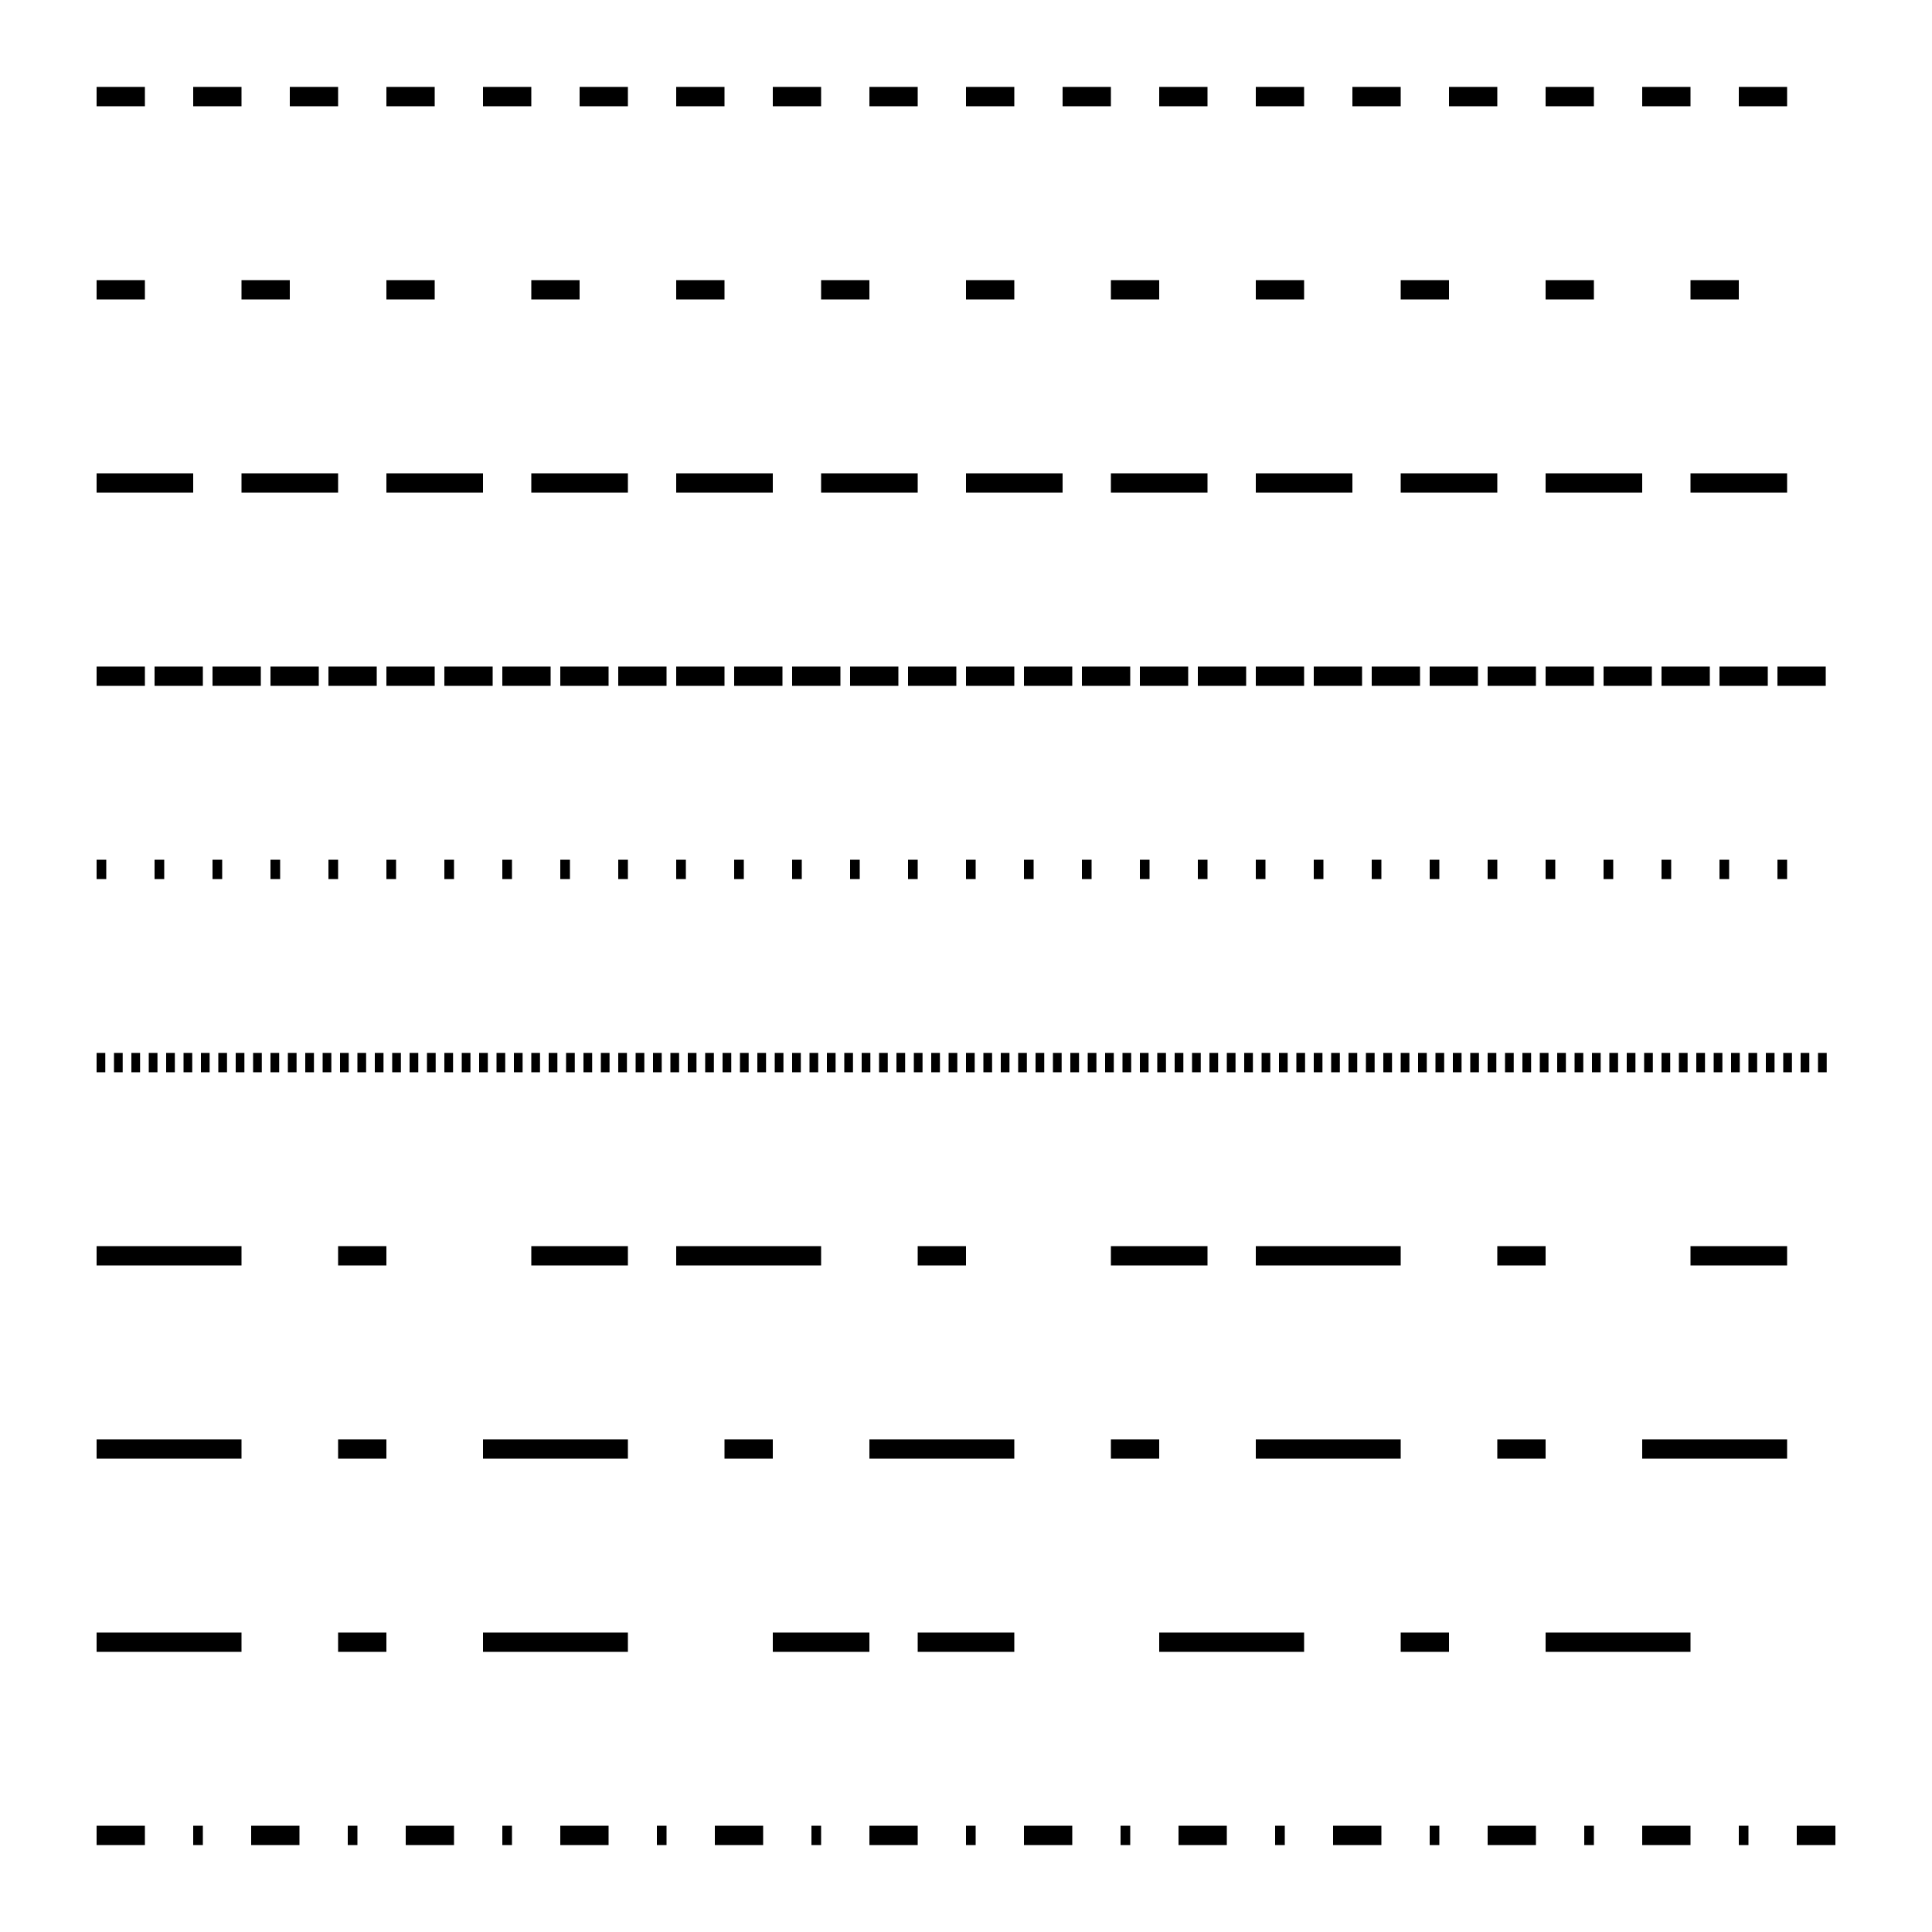
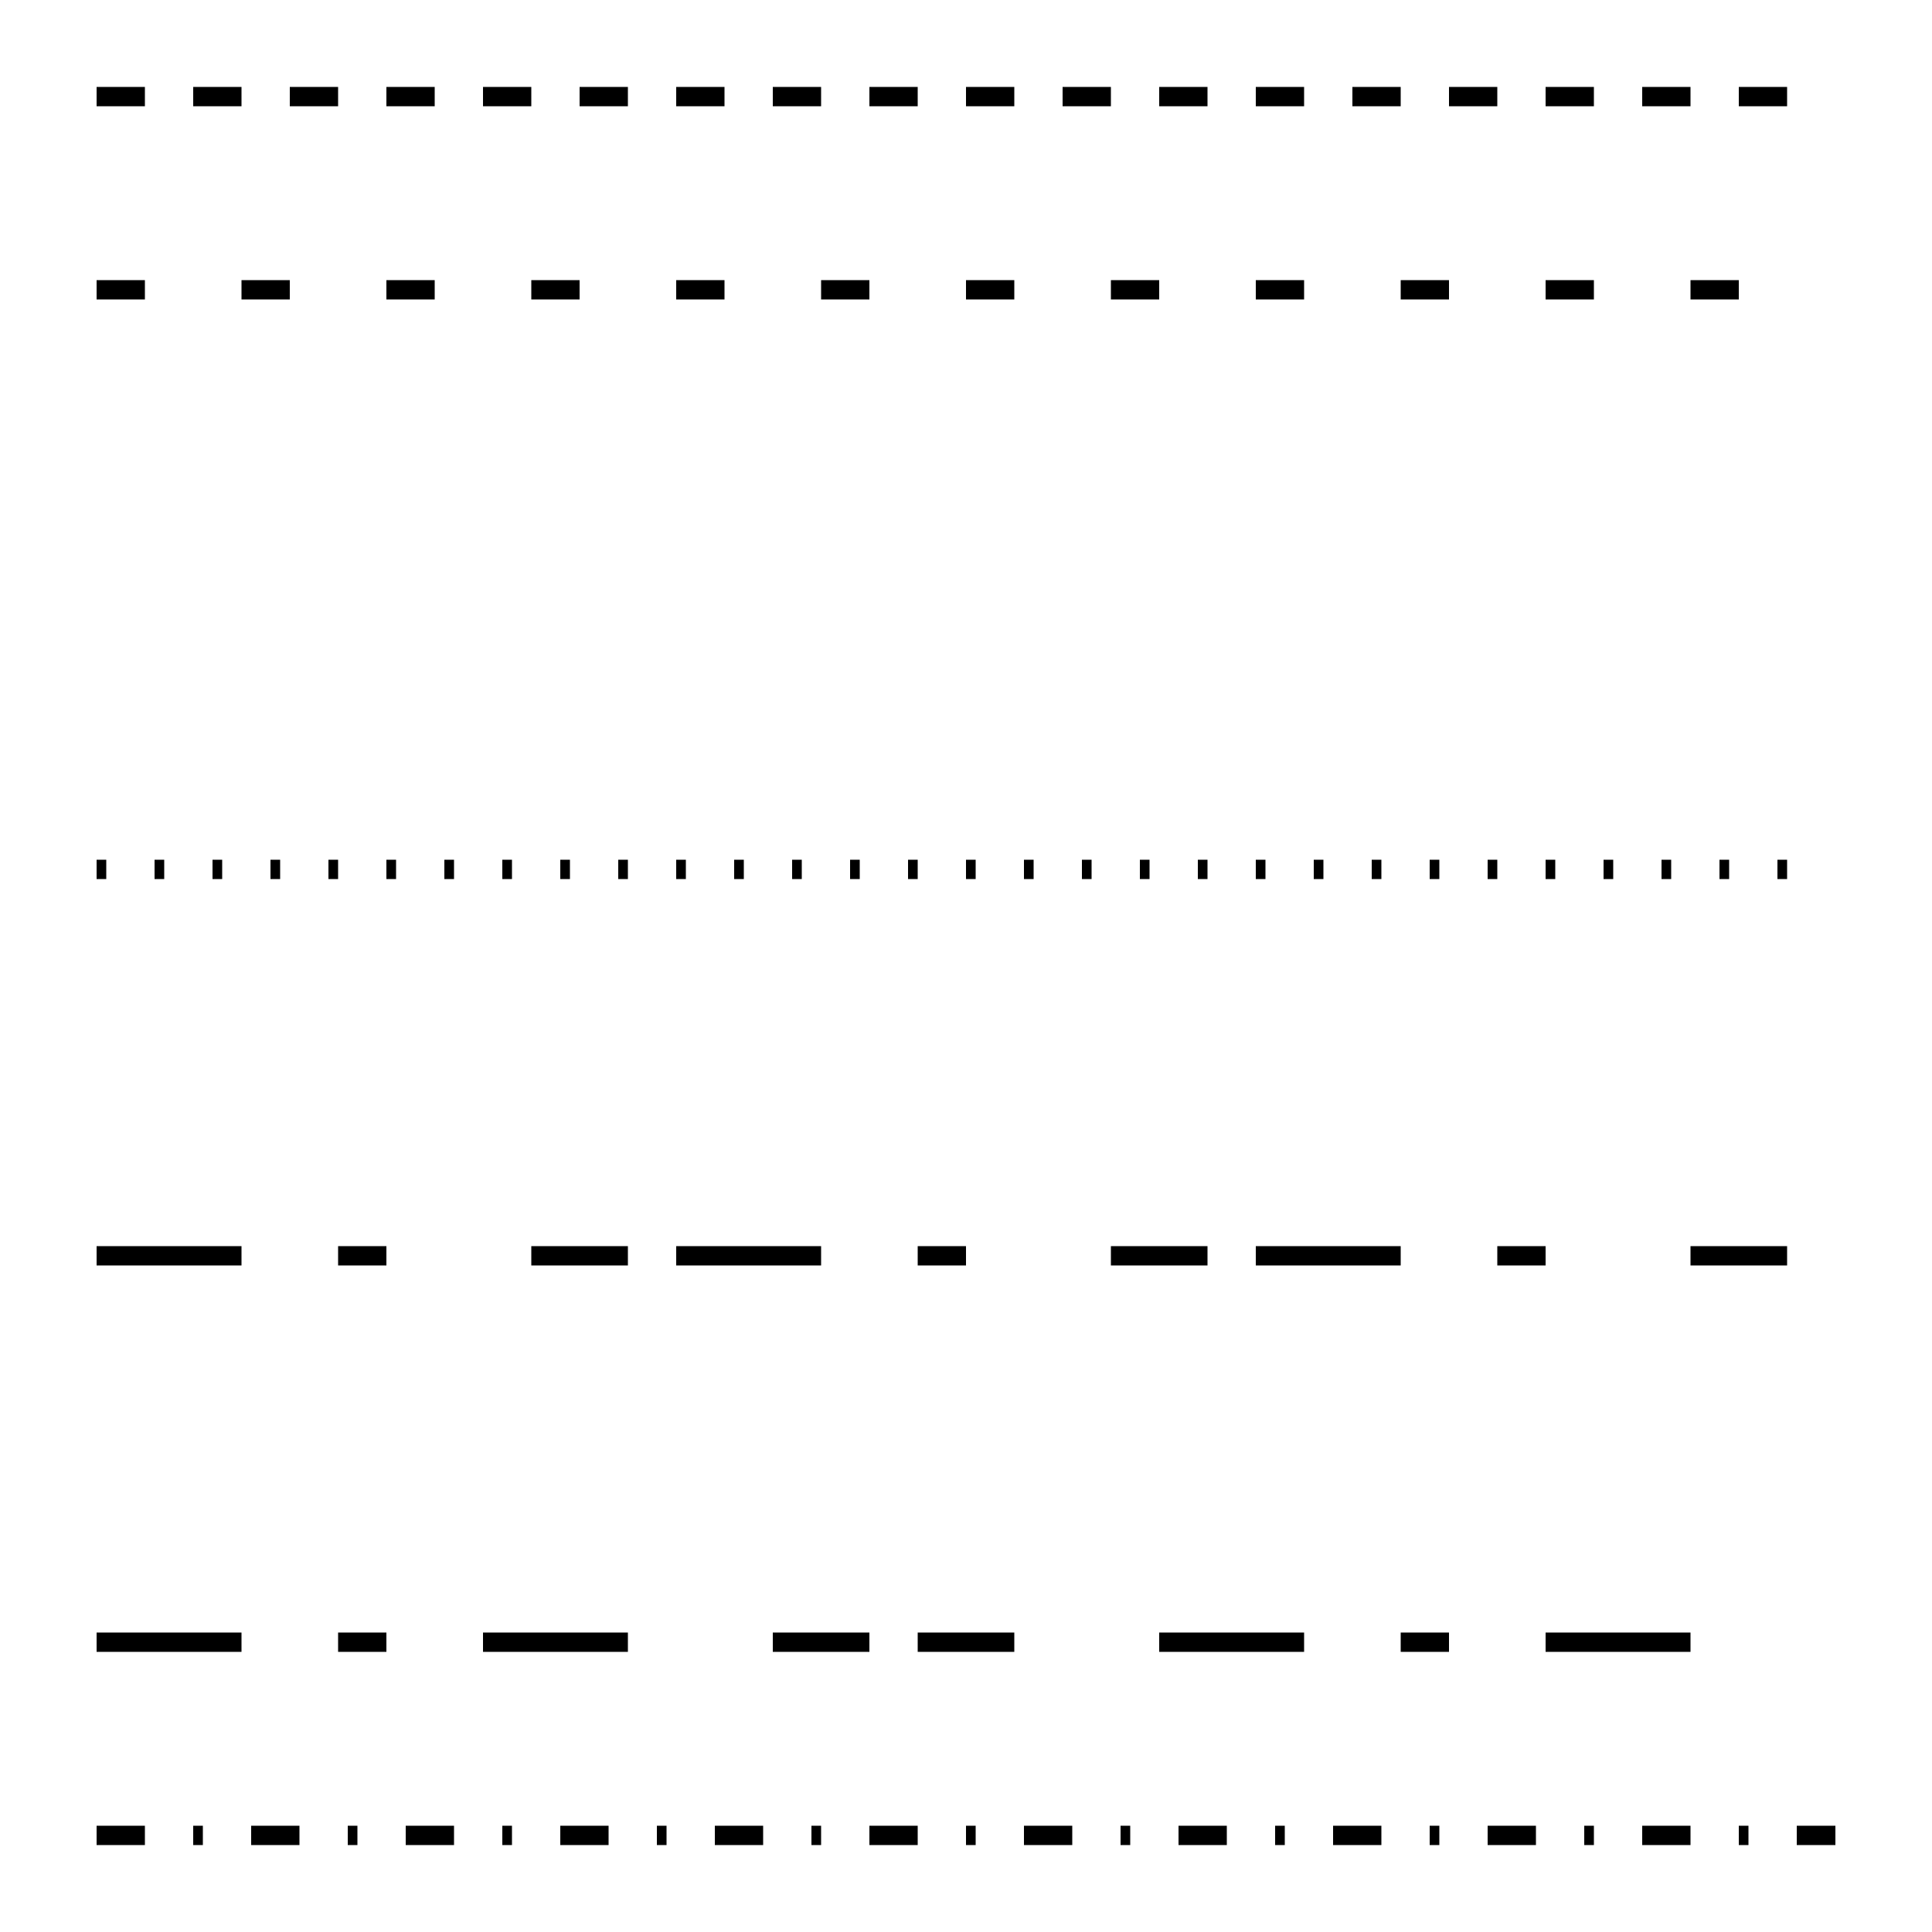
<svg xmlns="http://www.w3.org/2000/svg" width="200" height="200" viewPort="0 0 200 300" version="1.1">
  <style>
	line{
		stroke: black;
		stroke-width: 2;
	}
	</style>
  <line stroke-dasharray="5, 5" x1="10" y1="10" x2="190" y2="10" />
  <line stroke-dasharray="5, 10" x1="10" y1="30" x2="190" y2="30" />
-   <line stroke-dasharray="10, 5" x1="10" y1="50" x2="190" y2="50" />
-   <line stroke-dasharray="5, 1" x1="10" y1="70" x2="190" y2="70" />
  <line stroke-dasharray="1, 5" x1="10" y1="90" x2="190" y2="90" />
-   <line stroke-dasharray="0.9" x1="10" y1="110" x2="190" y2="110" />
  <line stroke-dasharray="15, 10, 5" x1="10" y1="130" x2="190" y2="130" />
-   <line stroke-dasharray="15, 10, 5, 10" x1="10" y1="150" x2="190" y2="150" />
  <line stroke-dasharray="15, 10, 5, 10, 15" x1="10" y1="170" x2="190" y2="170" />
  <line stroke-dasharray="5, 5, 1, 5" x1="10" y1="190" x2="190" y2="190" />
</svg>